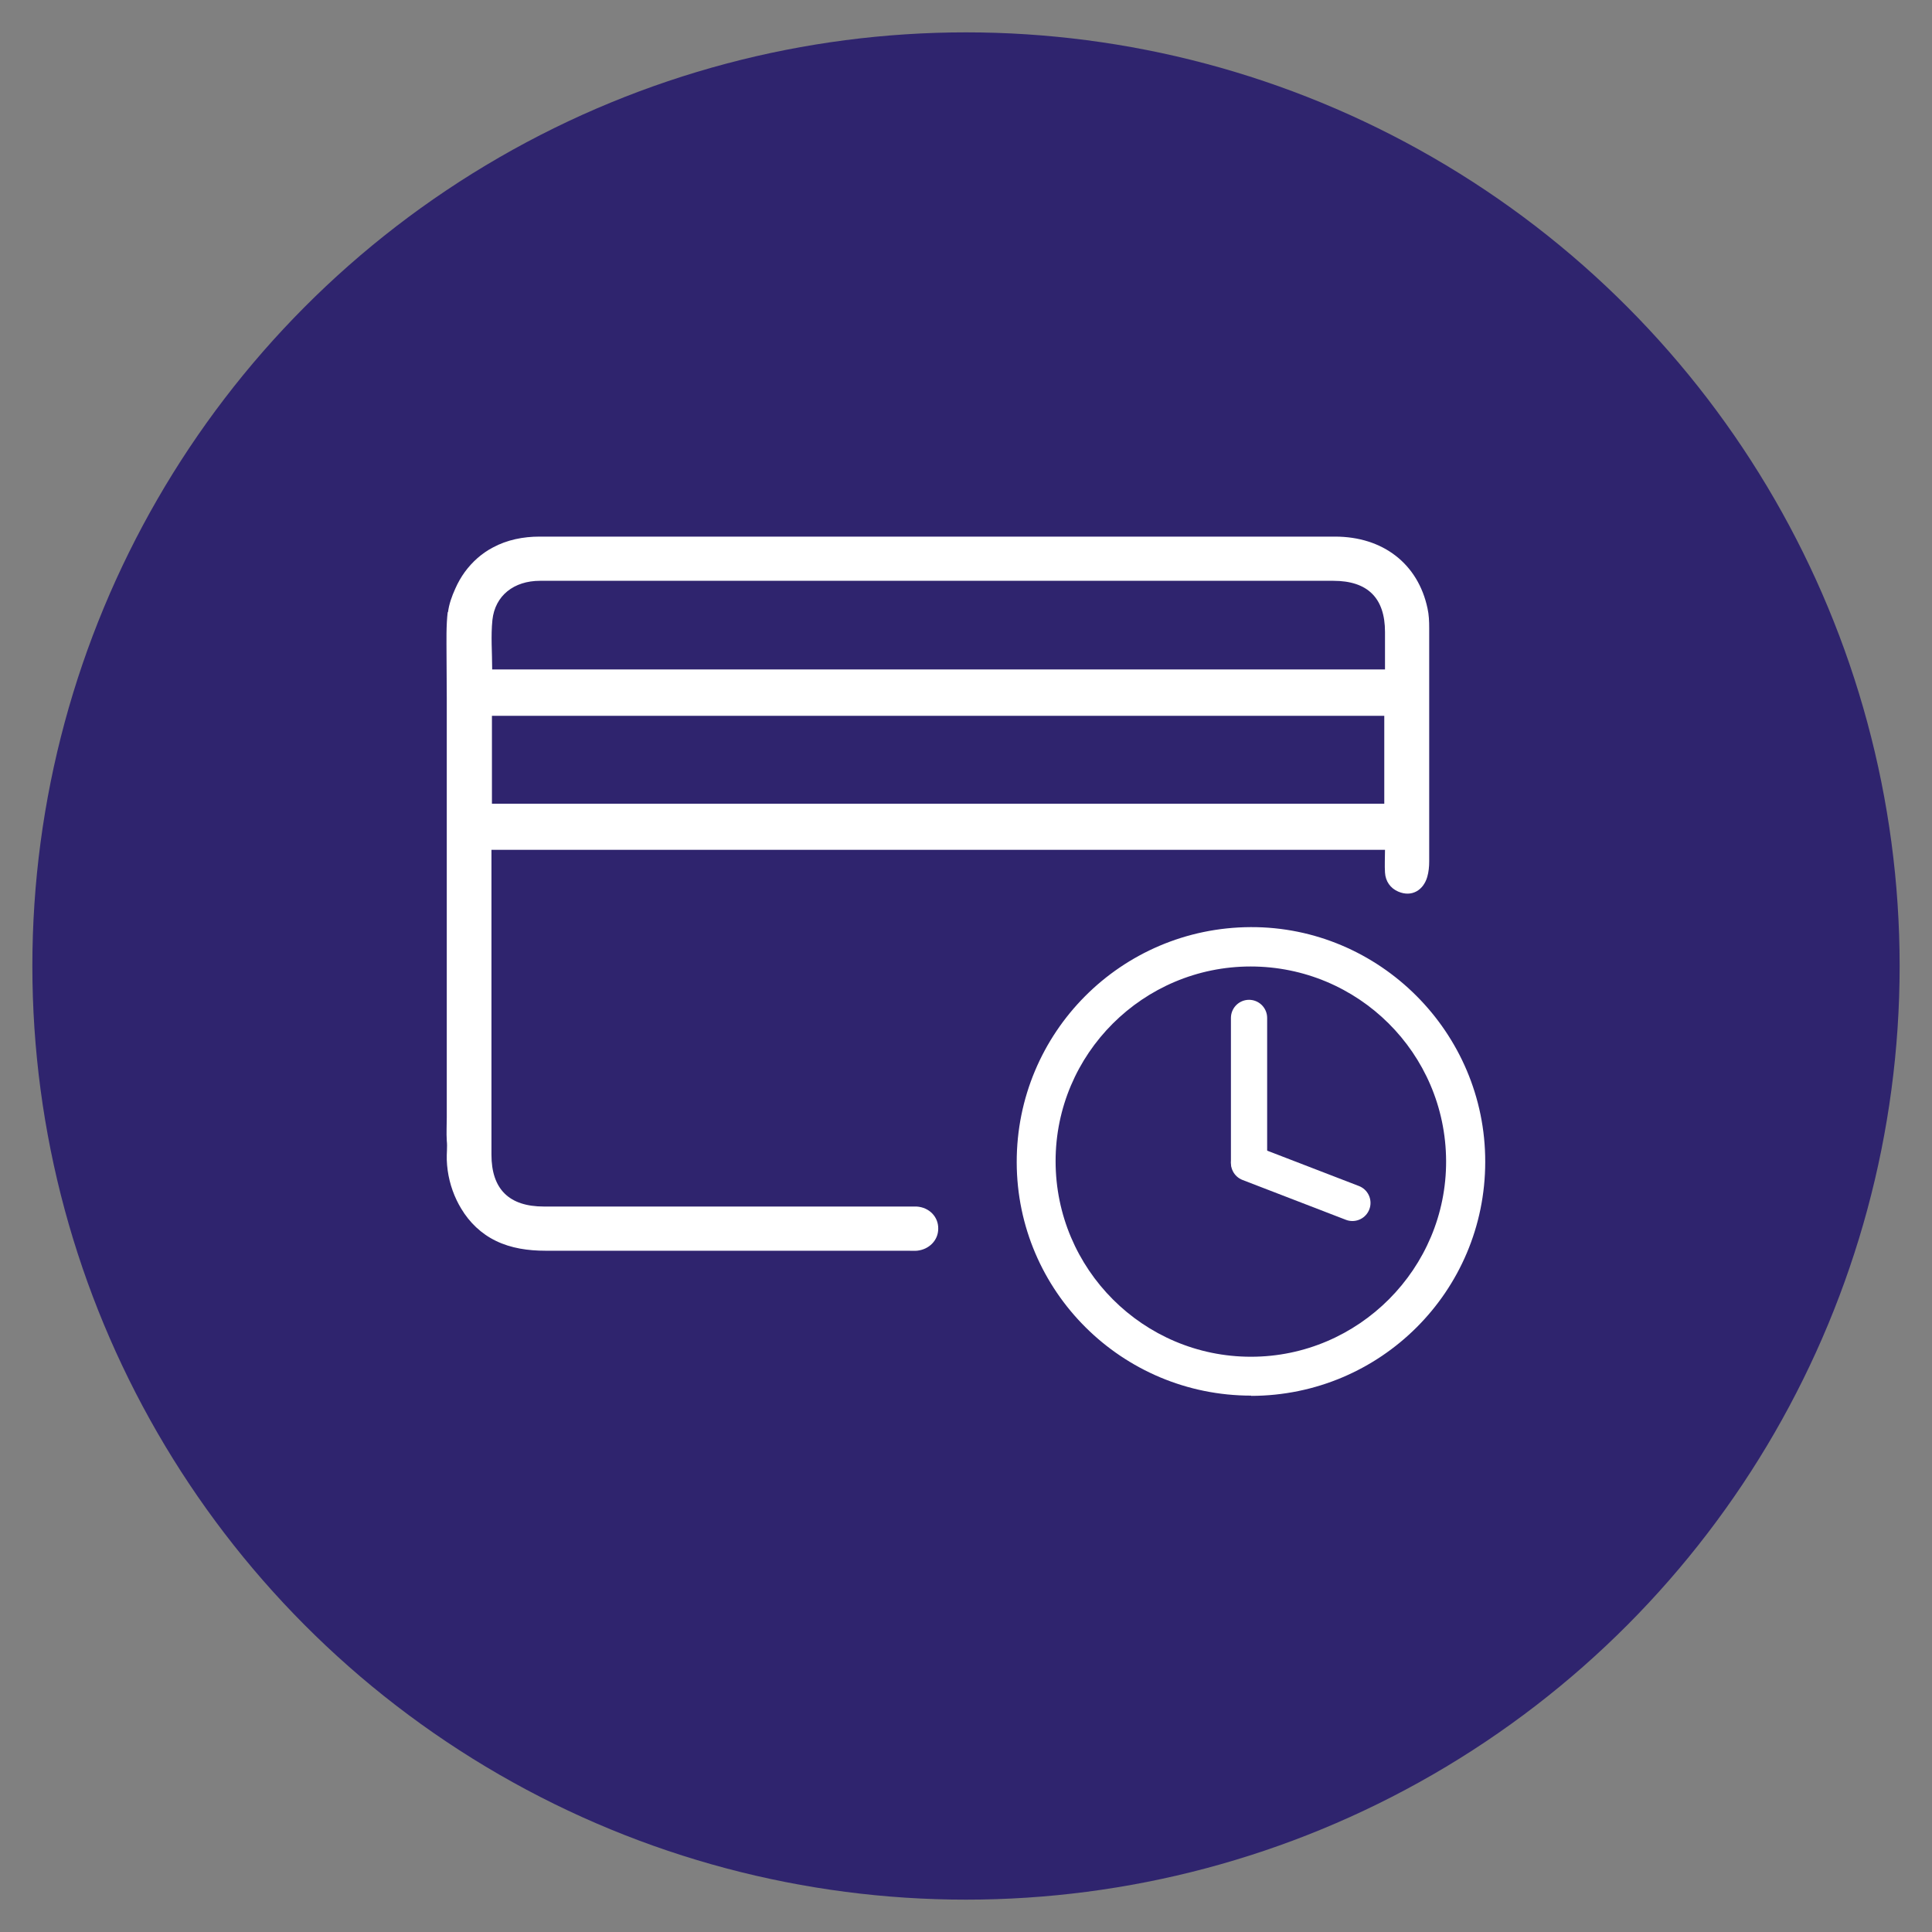
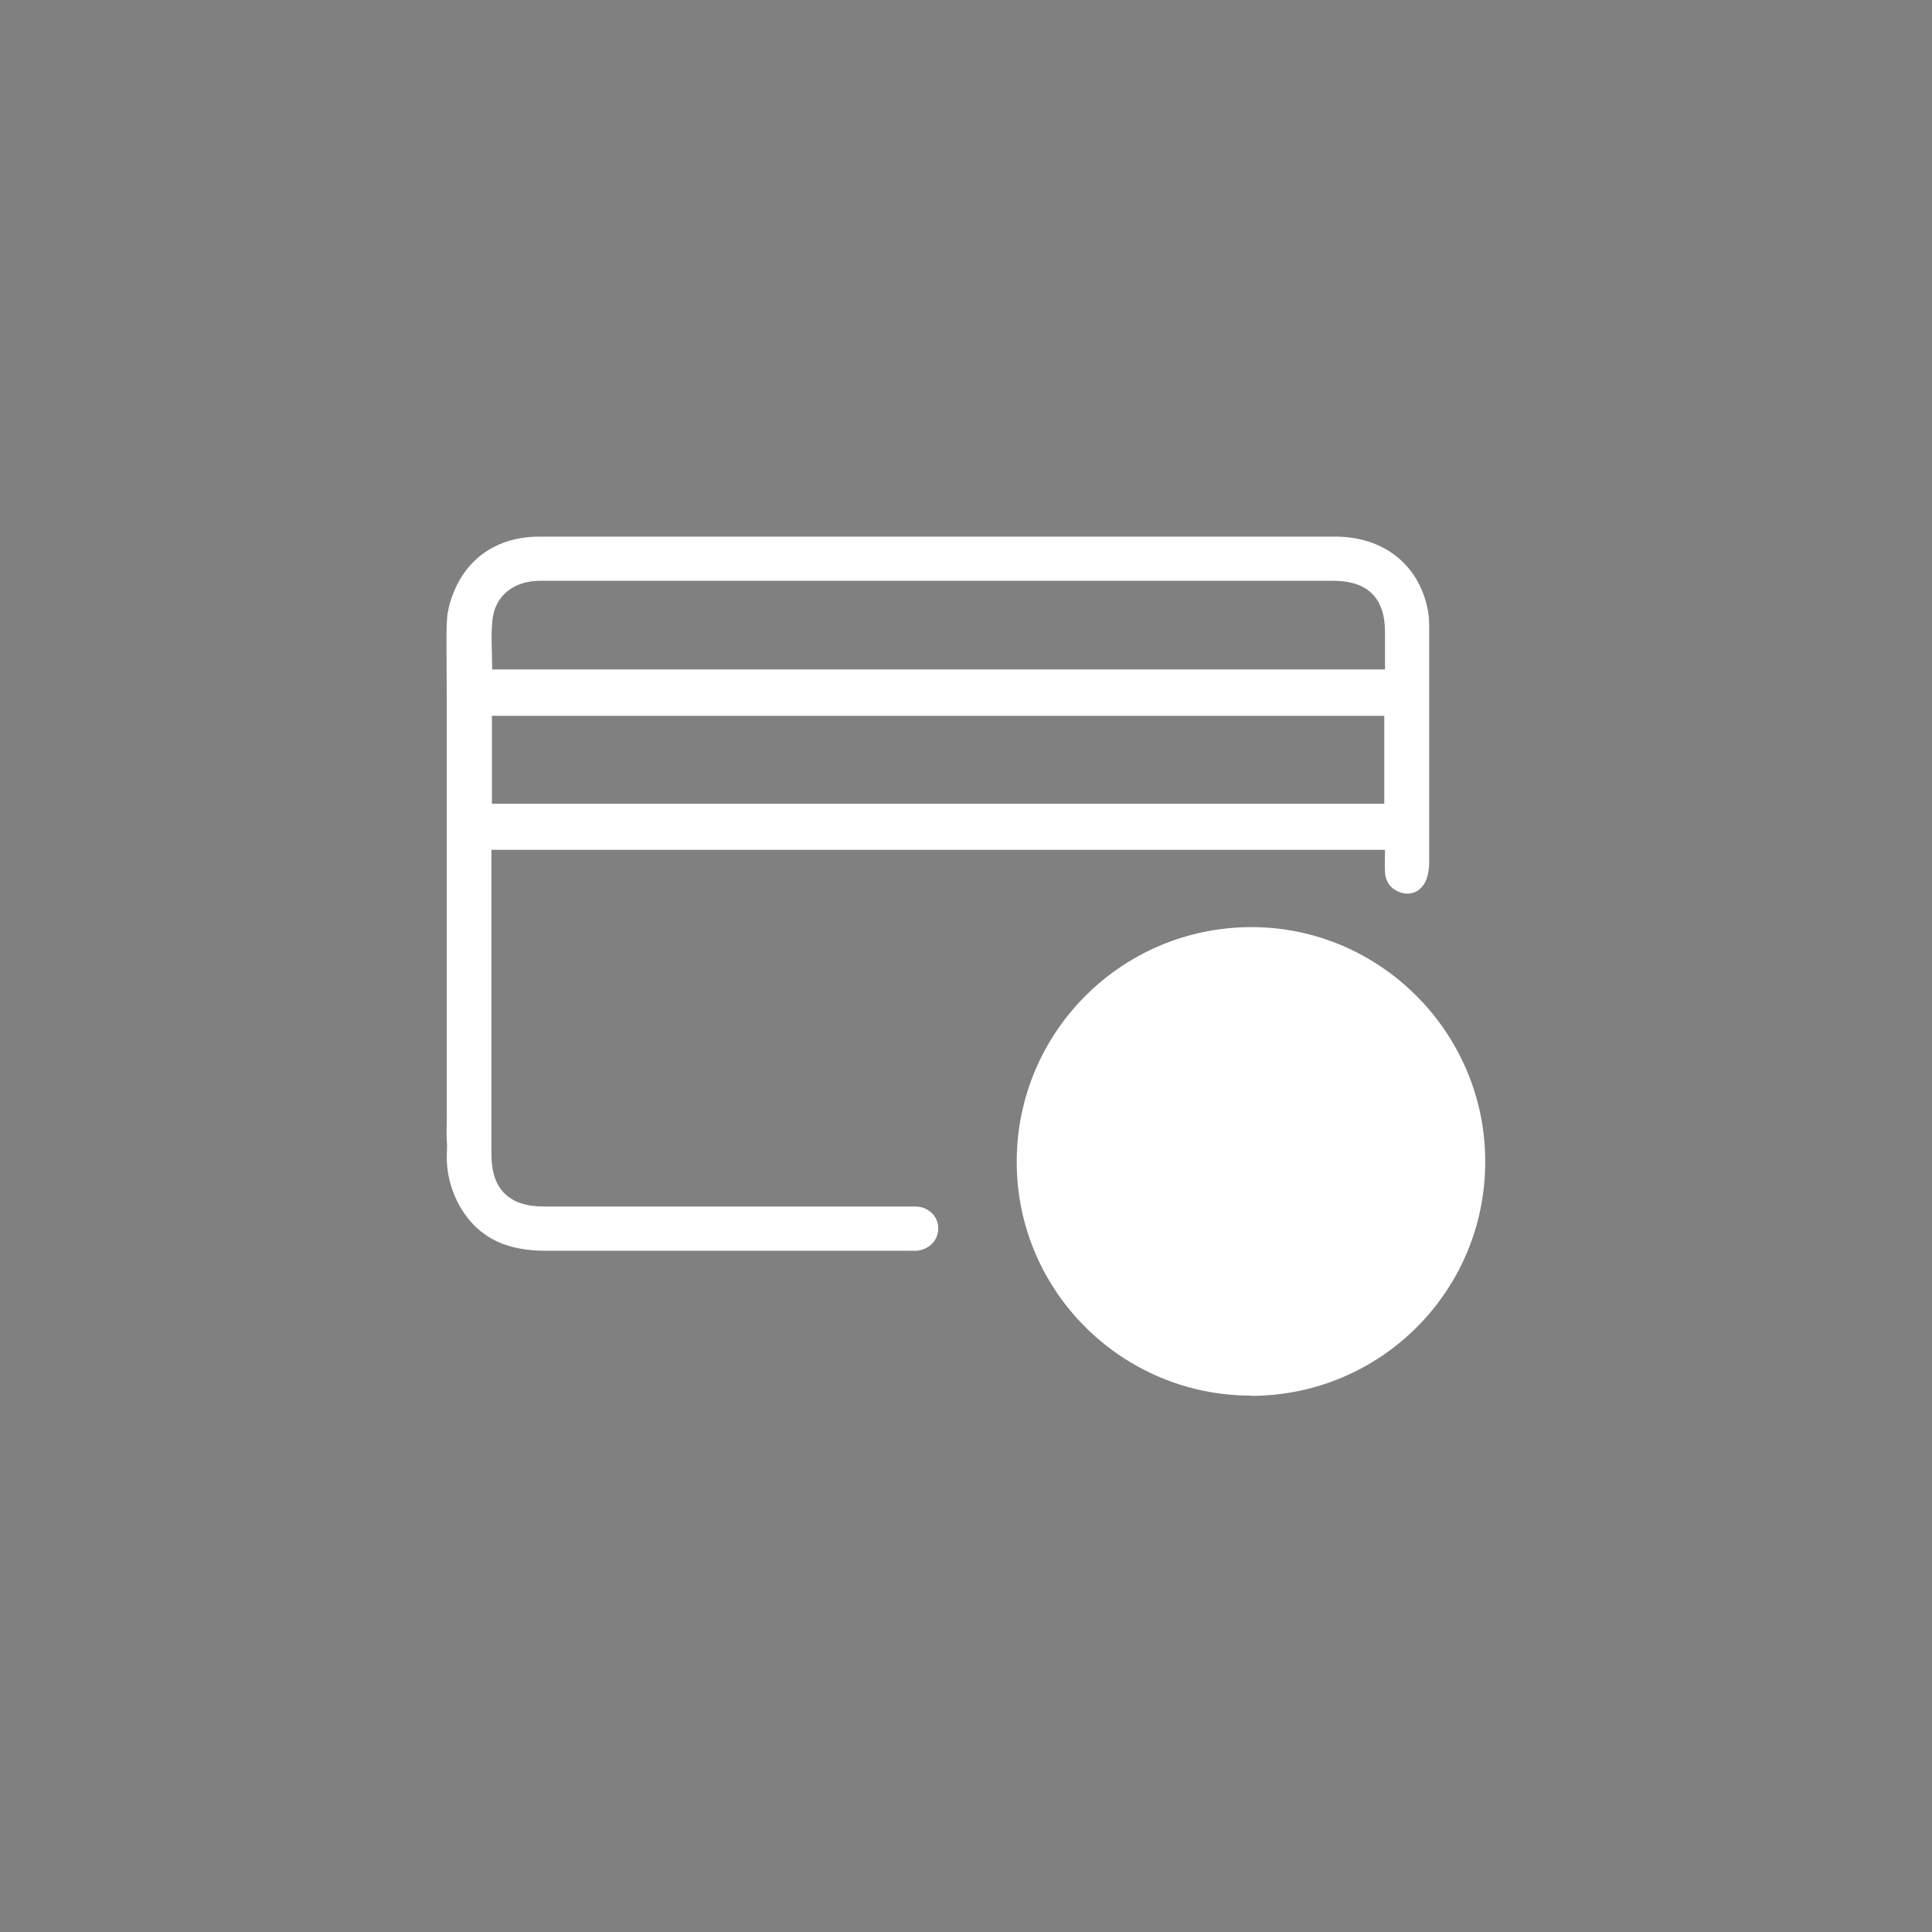
<svg xmlns="http://www.w3.org/2000/svg" id="Layer_1" data-name="Layer 1" viewBox="0 0 80 80">
  <rect x="0" y="0" width="80" height="80" fill="#808080" stroke="none" />
  <defs>
    <style>
      .cls-1 {
        fill: none;
        stroke: #fff;
        stroke-linecap: round;
        stroke-miterlimit: 10;
        stroke-width: 1.5px;
      }

      .cls-2 {
        fill: #2f246e;
      }

      .cls-2, .cls-3 {
        stroke-width: 0px;
      }

      .cls-3 {
        fill: #fff;
      }
    </style>
  </defs>
-   <circle class="cls-2" cx="40" cy="40" r="38.66" />
  <g>
    <path class="cls-3" d="M18.55,25.36c.04-.34.16-.67.3-.98.11-.25.24-.48.4-.7.31-.42.7-.77,1.16-1.01.59-.32,1.26-.45,1.93-.45,3.77,0,7.54,0,11.31,0,7.21,0,14.42,0,21.63,0,1.99,0,3.44,1.13,3.83,2.97.06.27.07.54.07.82,0,1.24,0,2.47,0,3.71s0,2.47,0,3.71c0,.5,0,1,0,1.5,0,.25,0,.49,0,.74,0,.21-.02.43-.08.64-.16.55-.64.85-1.2.61-.33-.14-.53-.43-.55-.79-.02-.3,0-.61,0-.94H20.35c0,.14,0,.29,0,.44,0,4.06,0,8.12,0,12.18,0,1.43.73,2.15,2.17,2.15,4.96,0,9.91,0,14.87,0,.19,0,.38,0,.56,0,.53.03.91.43.9.92,0,.48-.38.86-.88.91-.13.01-.26,0-.39,0-5,0-10,0-15,0-.7,0-1.42-.1-2.05-.41-.6-.29-1.09-.76-1.43-1.33-.07-.11-.13-.23-.19-.35-.25-.52-.39-1.09-.41-1.67-.01-.27.03-.53,0-.8-.02-.32,0-.65,0-.97,0-.82,0-1.64,0-2.46,0-.02,0-.05,0-.07,0-1.65,0-3.29,0-4.94s0-3.29,0-4.94,0-3.29,0-4.94c0-.59-.01-1.19-.01-1.79s-.02-1.2.05-1.79ZM20.37,33.28h36.95v-3.64H20.37v3.64ZM20.38,27.72h36.97c0-.54,0-1.04,0-1.55,0-1.41-.72-2.12-2.14-2.12-5.59,0-11.18,0-16.77,0-5.36,0-10.72,0-16.08,0-1.08,0-1.86.61-1.97,1.62-.07.67-.01,1.35-.01,2.05Z" />
-     <path class="cls-3" d="M51.81,57.79c-5.35,0-9.7-4.32-9.71-9.66-.01-5.37,4.32-9.72,9.69-9.74,5.33-.02,9.72,4.36,9.71,9.72,0,5.35-4.33,9.68-9.69,9.69ZM51.79,40.02c-4.46,0-8.08,3.62-8.08,8.06,0,4.47,3.63,8.1,8.09,8.1,4.46,0,8.1-3.66,8.08-8.11-.02-4.46-3.64-8.05-8.1-8.05Z" />
+     <path class="cls-3" d="M51.81,57.79c-5.35,0-9.7-4.32-9.71-9.66-.01-5.37,4.32-9.72,9.69-9.74,5.33-.02,9.72,4.36,9.71,9.72,0,5.35-4.33,9.68-9.69,9.69ZM51.79,40.02Z" />
    <g>
      <line class="cls-1" x1="51.72" y1="42.15" x2="51.72" y2="48.1" />
      <line class="cls-1" x1="56" y1="49.81" x2="51.72" y2="48.16" />
    </g>
  </g>
</svg>